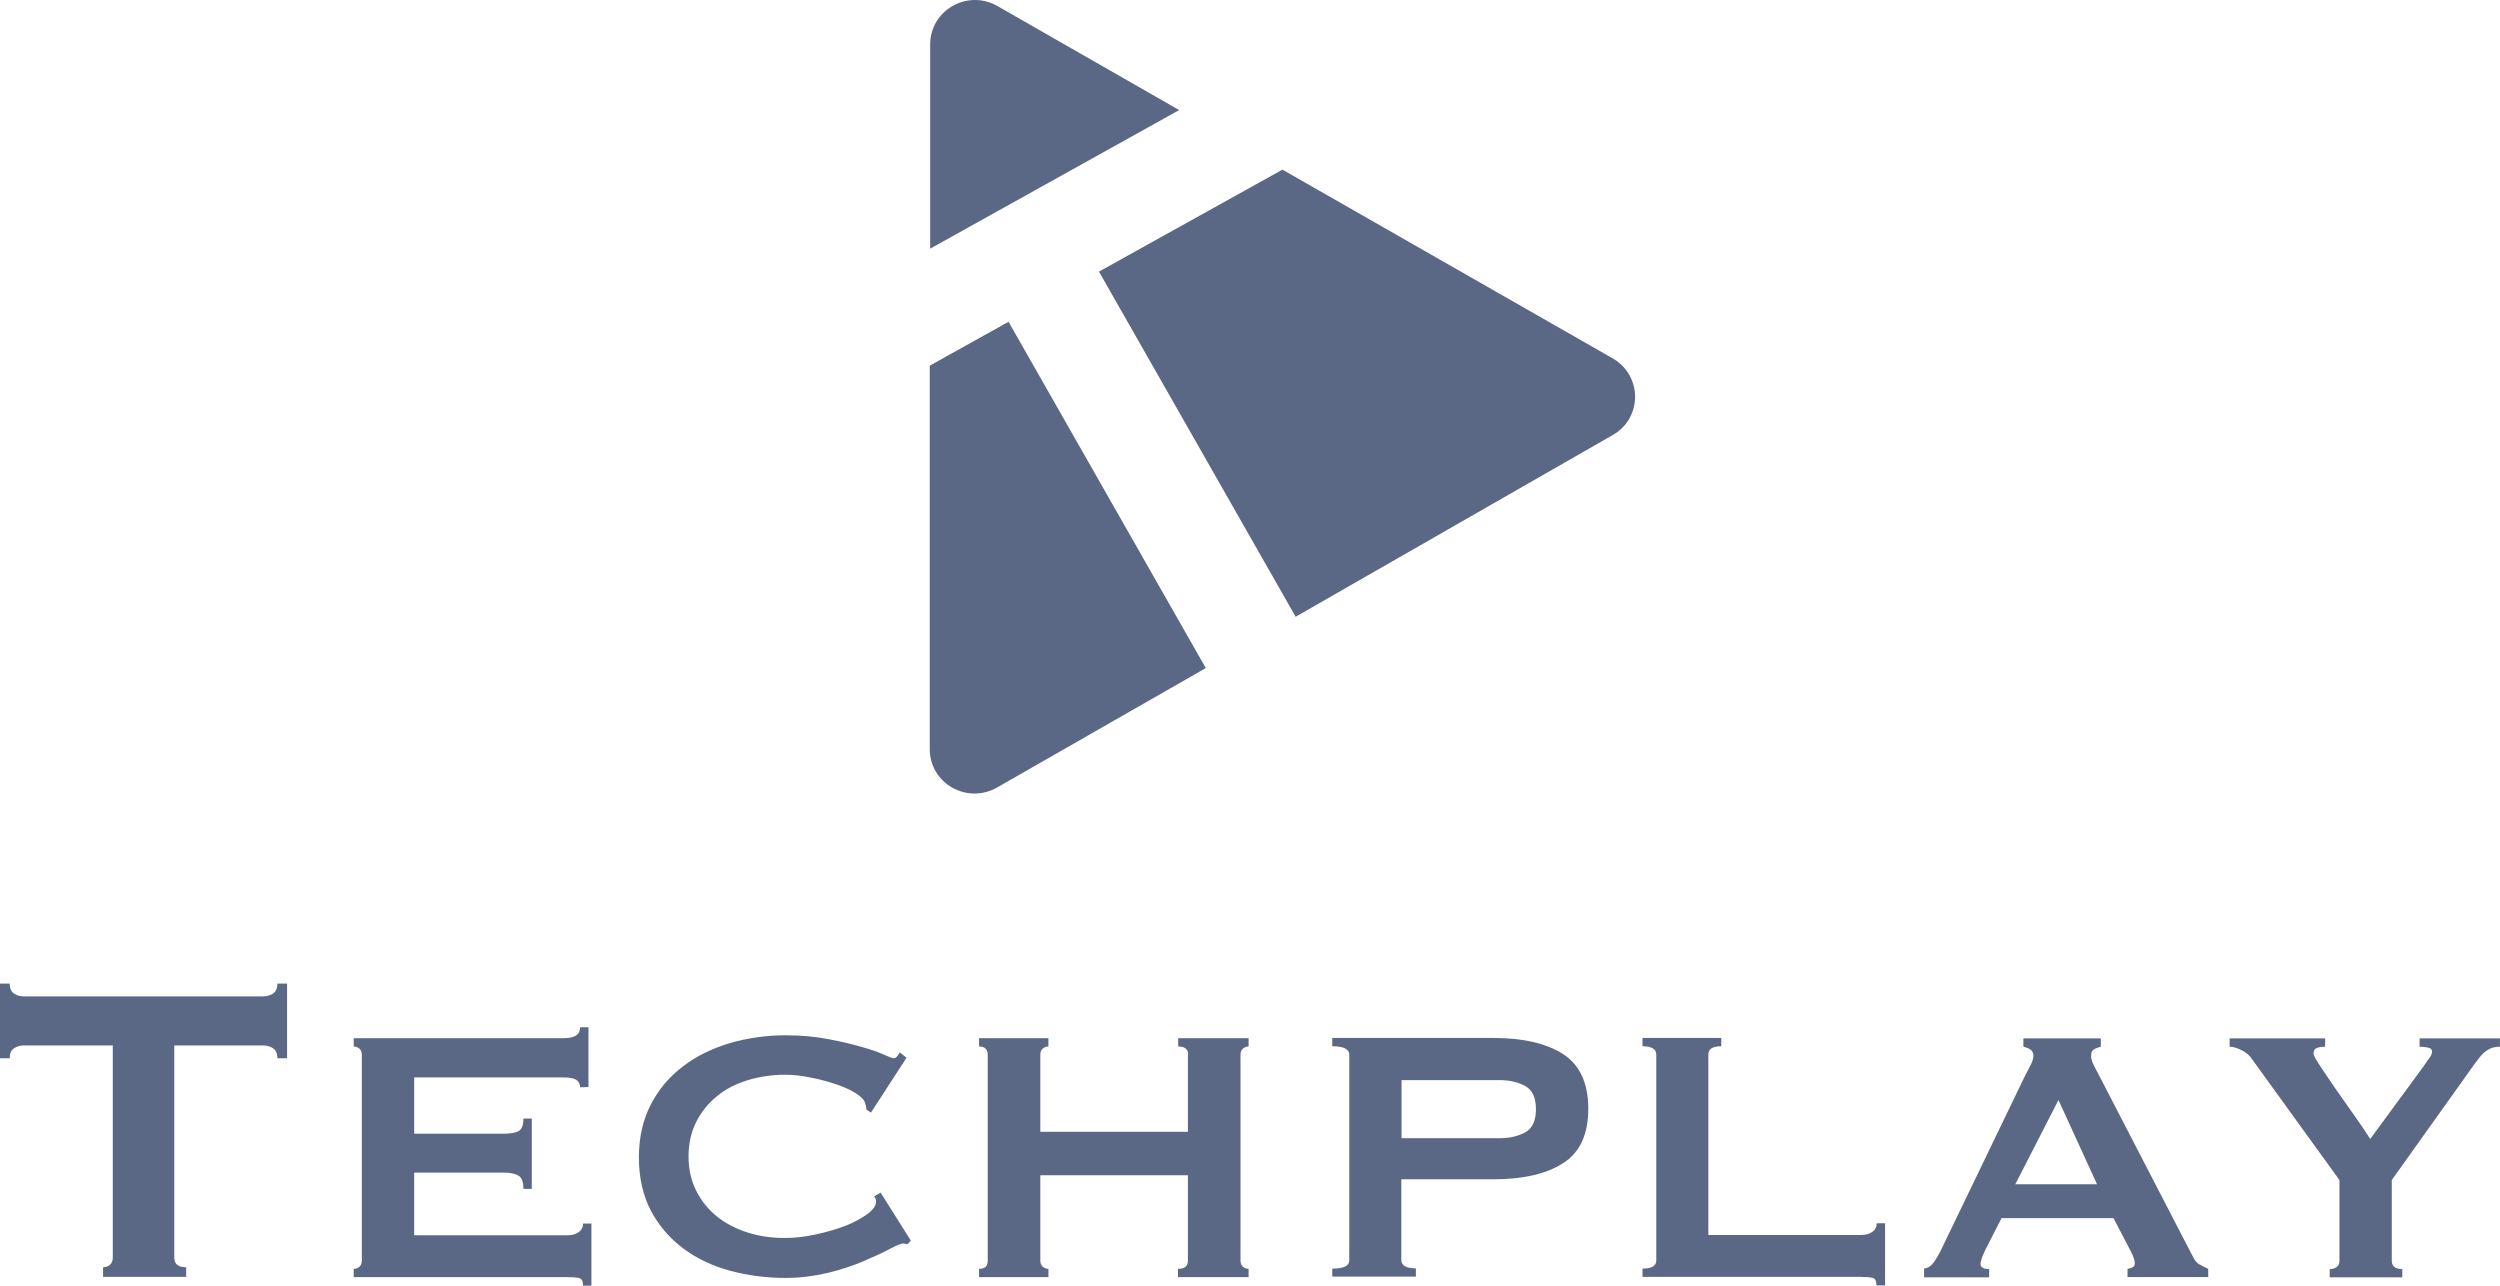
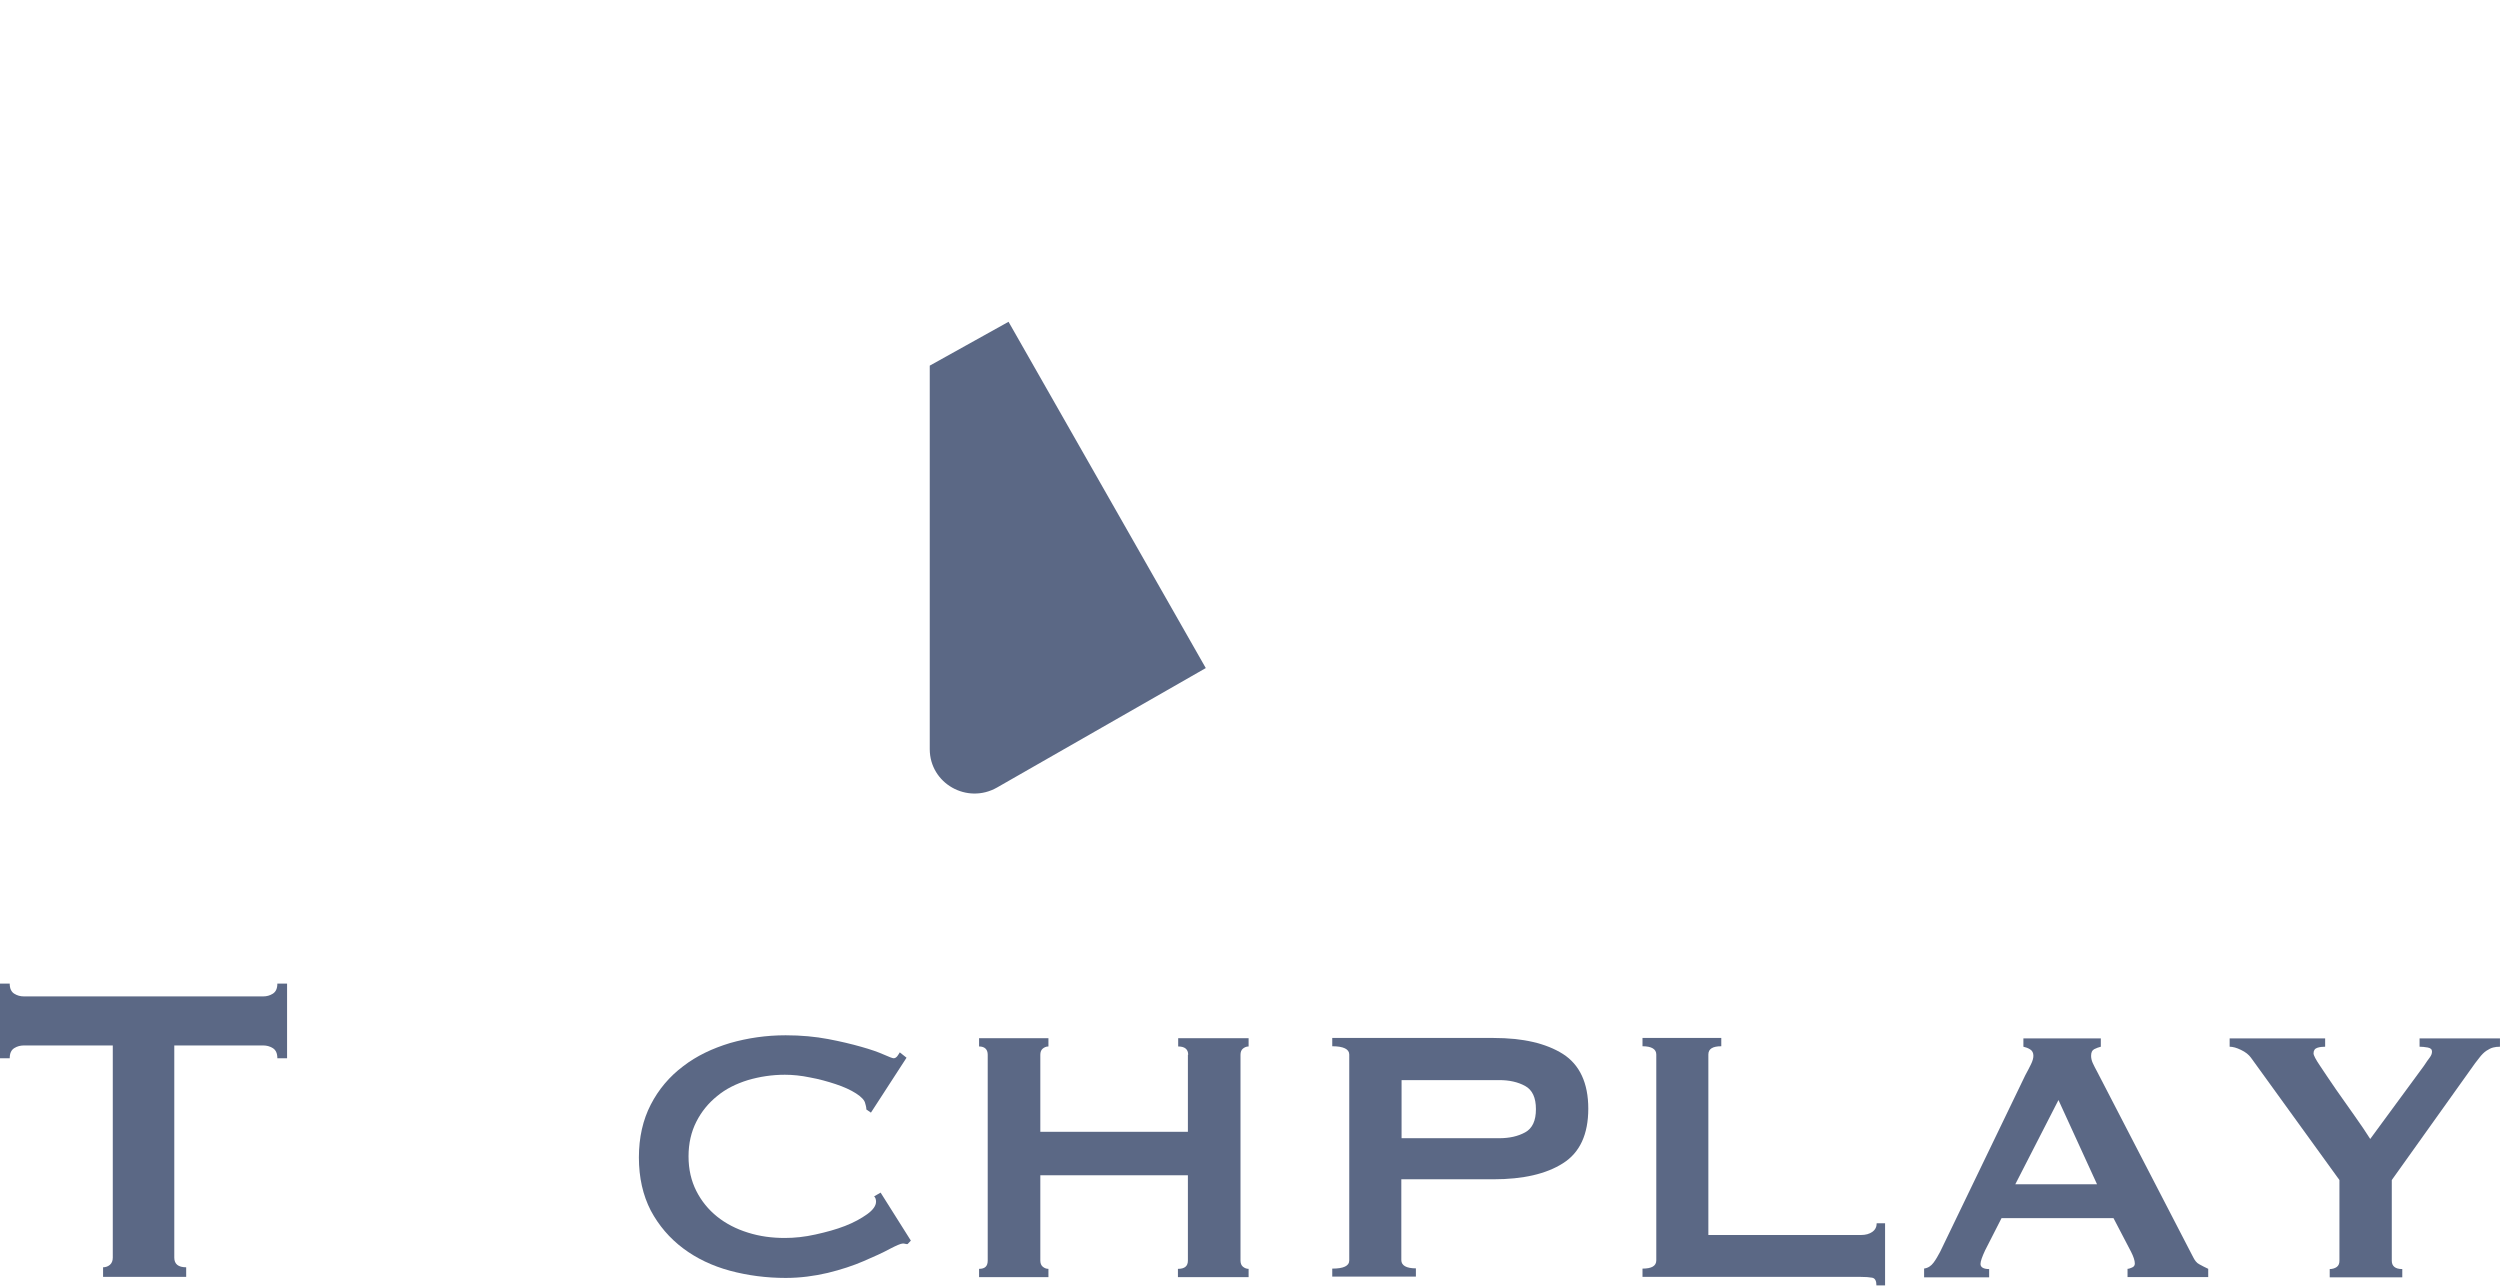
<svg xmlns="http://www.w3.org/2000/svg" width="70" height="36" viewBox="0 0 70 36" fill="none">
  <path d="M4.88 35.215C4.88 35.395 4.994 35.484 5.213 35.484V35.753H2.886V35.484C2.954 35.484 3.022 35.462 3.075 35.417C3.128 35.372 3.158 35.305 3.158 35.215V29.273H0.665C0.574 29.273 0.483 29.295 0.4 29.347C0.317 29.399 0.272 29.489 0.272 29.631H0V27.541H0.272C0.272 27.682 0.317 27.772 0.4 27.824C0.483 27.877 0.574 27.899 0.665 27.899H7.373C7.464 27.899 7.554 27.877 7.638 27.824C7.721 27.772 7.766 27.682 7.766 27.541H8.038V29.631H7.766C7.766 29.489 7.721 29.399 7.638 29.347C7.554 29.295 7.464 29.273 7.373 29.273H4.88V35.215Z" fill="#5B6885" />
-   <path d="M16.242 30.444C16.242 30.355 16.205 30.28 16.137 30.235C16.061 30.19 15.94 30.168 15.759 30.168H11.597V31.743H14.112C14.286 31.743 14.414 31.721 14.512 31.676C14.603 31.631 14.656 31.512 14.656 31.318H14.89V33.289H14.656C14.656 33.094 14.611 32.968 14.512 32.915C14.422 32.863 14.286 32.833 14.112 32.833H11.597V34.588H15.887C16.016 34.588 16.122 34.558 16.205 34.498C16.288 34.438 16.326 34.356 16.326 34.259H16.56V35.999H16.326C16.326 35.872 16.288 35.797 16.205 35.782C16.122 35.767 16.016 35.76 15.887 35.76H9.904V35.528C9.965 35.528 10.018 35.506 10.063 35.469C10.108 35.431 10.131 35.372 10.131 35.297V29.533C10.131 29.459 10.108 29.399 10.063 29.362C10.018 29.324 9.965 29.302 9.904 29.302V29.07H15.759C15.94 29.07 16.069 29.041 16.137 28.988C16.212 28.936 16.242 28.861 16.242 28.764H16.477V30.437L16.242 30.444Z" fill="#5B6885" />
  <path d="M25.413 34.834C25.39 34.834 25.36 34.834 25.345 34.827C25.322 34.819 25.3 34.819 25.277 34.819C25.224 34.819 25.103 34.871 24.914 34.969C24.726 35.073 24.476 35.185 24.181 35.312C23.887 35.439 23.547 35.551 23.177 35.641C22.799 35.73 22.406 35.782 21.998 35.782C21.462 35.782 20.941 35.715 20.442 35.581C19.944 35.446 19.505 35.237 19.128 34.954C18.75 34.67 18.448 34.319 18.221 33.894C18.002 33.468 17.889 32.975 17.889 32.408C17.889 31.848 18.002 31.355 18.221 30.93C18.44 30.504 18.742 30.146 19.128 29.855C19.505 29.563 19.951 29.354 20.442 29.205C20.941 29.063 21.454 28.988 21.998 28.988C22.436 28.988 22.829 29.026 23.184 29.093C23.539 29.16 23.849 29.235 24.113 29.31C24.378 29.384 24.59 29.459 24.741 29.526C24.892 29.593 24.99 29.631 25.02 29.631C25.065 29.631 25.096 29.608 25.126 29.571C25.156 29.526 25.179 29.496 25.194 29.466L25.383 29.616L24.386 31.154L24.257 31.064C24.257 31.042 24.257 31.012 24.25 30.989C24.242 30.967 24.242 30.937 24.227 30.9C24.212 30.81 24.121 30.713 23.97 30.616C23.819 30.519 23.622 30.429 23.396 30.355C23.169 30.28 22.927 30.213 22.678 30.168C22.429 30.116 22.195 30.093 21.976 30.093C21.613 30.093 21.273 30.146 20.941 30.243C20.608 30.347 20.321 30.489 20.079 30.691C19.838 30.885 19.641 31.124 19.498 31.407C19.354 31.691 19.279 32.012 19.279 32.378C19.279 32.744 19.354 33.065 19.498 33.349C19.641 33.632 19.838 33.871 20.079 34.065C20.321 34.259 20.608 34.409 20.941 34.513C21.273 34.618 21.613 34.663 21.976 34.663C22.248 34.663 22.535 34.633 22.837 34.565C23.139 34.498 23.411 34.424 23.66 34.327C23.91 34.23 24.113 34.117 24.28 33.998C24.446 33.879 24.529 33.759 24.529 33.647C24.529 33.587 24.514 33.535 24.476 33.498L24.657 33.393L25.504 34.737L25.413 34.834Z" fill="#5B6885" />
  <path d="M33.269 29.533C33.269 29.383 33.178 29.301 32.989 29.301V29.07H34.961V29.301C34.901 29.301 34.848 29.324 34.802 29.361C34.757 29.398 34.734 29.458 34.734 29.533V35.296C34.734 35.371 34.757 35.431 34.802 35.468C34.848 35.505 34.901 35.528 34.961 35.528V35.759H32.982V35.528C33.171 35.528 33.261 35.453 33.261 35.296V32.907H29.129V35.296C29.129 35.371 29.152 35.431 29.197 35.468C29.242 35.505 29.295 35.528 29.356 35.528V35.759H27.414V35.528C27.58 35.528 27.656 35.453 27.656 35.296V29.533C27.656 29.383 27.573 29.301 27.414 29.301V29.07H29.356V29.301C29.295 29.301 29.242 29.324 29.197 29.361C29.152 29.398 29.129 29.458 29.129 29.533V31.69H33.261V29.533H33.269Z" fill="#5B6885" />
  <path d="M37.303 35.753V35.521C37.62 35.521 37.779 35.447 37.779 35.29V29.526C37.779 29.377 37.62 29.295 37.303 29.295V29.063H41.82C42.644 29.063 43.286 29.212 43.762 29.511C44.23 29.81 44.472 30.325 44.472 31.042C44.472 31.758 44.238 32.273 43.762 32.572C43.293 32.871 42.644 33.02 41.82 33.02H39.237V35.282C39.237 35.431 39.373 35.514 39.645 35.514V35.745H37.303V35.753ZM41.979 31.87C42.258 31.87 42.5 31.818 42.704 31.706C42.908 31.594 43.006 31.378 43.006 31.057C43.006 30.736 42.908 30.519 42.704 30.407C42.5 30.295 42.258 30.243 41.979 30.243H39.244V31.87H41.979Z" fill="#5B6885" />
  <path d="M52.54 35.992C52.54 35.864 52.502 35.79 52.419 35.775C52.336 35.76 52.23 35.753 52.102 35.753H45.99V35.521C46.247 35.521 46.376 35.447 46.376 35.29V29.526C46.376 29.377 46.247 29.295 45.99 29.295V29.063H48.196V29.295C47.954 29.295 47.834 29.369 47.834 29.526V34.58H52.109C52.238 34.58 52.343 34.551 52.427 34.491C52.51 34.431 52.547 34.349 52.547 34.252H52.782V35.992H52.54Z" fill="#5B6885" />
  <path d="M53.875 35.519C53.988 35.504 54.071 35.445 54.139 35.355C54.207 35.266 54.268 35.154 54.328 35.042L56.708 30.107C56.768 29.995 56.821 29.898 56.867 29.801C56.912 29.711 56.935 29.629 56.935 29.562C56.935 29.48 56.904 29.42 56.844 29.383C56.783 29.345 56.723 29.323 56.655 29.308V29.076H58.823V29.308C58.763 29.323 58.702 29.345 58.642 29.375C58.581 29.405 58.551 29.465 58.551 29.562C58.551 29.629 58.566 29.696 58.596 29.763C58.627 29.831 58.672 29.92 58.733 30.032L61.407 35.198C61.452 35.288 61.505 35.363 61.581 35.4C61.656 35.445 61.739 35.482 61.83 35.527V35.758H59.571V35.527C59.609 35.527 59.647 35.512 59.7 35.489C59.752 35.467 59.775 35.43 59.775 35.377C59.775 35.295 59.737 35.183 59.669 35.049L59.178 34.108H56.043L55.582 35.012C55.499 35.191 55.454 35.318 55.454 35.392C55.454 35.482 55.537 35.534 55.696 35.534V35.766H53.875V35.519ZM58.717 33.16L57.637 30.801L56.428 33.16H58.717Z" fill="#5B6885" />
  <path d="M65.104 29.076V29.308C65.028 29.308 64.953 29.315 64.885 29.338C64.817 29.36 64.779 29.412 64.779 29.494C64.779 29.547 64.84 29.666 64.968 29.853C65.089 30.04 65.24 30.256 65.406 30.502C65.572 30.741 65.746 30.988 65.927 31.241C66.109 31.495 66.252 31.712 66.366 31.891L67.869 29.845C67.937 29.741 67.99 29.666 68.035 29.607C68.08 29.547 68.096 29.494 68.096 29.442C68.096 29.383 68.058 29.345 67.975 29.33C67.892 29.315 67.816 29.308 67.748 29.308V29.076H69.999V29.308C69.931 29.308 69.863 29.315 69.81 29.33C69.75 29.345 69.689 29.375 69.621 29.42C69.553 29.465 69.486 29.532 69.418 29.621C69.342 29.711 69.259 29.831 69.153 29.98L66.97 33.041V35.303C66.97 35.452 67.068 35.534 67.264 35.534V35.766H65.232V35.534C65.308 35.534 65.376 35.512 65.429 35.475C65.482 35.437 65.504 35.377 65.504 35.303V33.041L63.026 29.614C62.966 29.532 62.875 29.457 62.747 29.397C62.626 29.338 62.52 29.308 62.43 29.308V29.076H65.104Z" fill="#5B6885" />
  <path d="M26.033 10.238V20.976C26.033 21.936 27.079 22.529 27.918 22.05L33.762 18.706L28.239 9.01L26.033 10.238Z" fill="#5B6885" />
-   <path d="M33.017 3.082L27.93 0.17C27.09 -0.31 26.045 0.284 26.045 1.244V6.962L33.017 3.082Z" fill="#5B6885" />
-   <path d="M45.16 10.037L35.908 4.75L30.771 7.605L36.278 17.269L45.151 12.184C45.991 11.713 45.991 10.517 45.16 10.037Z" fill="#5B6885" />
</svg>